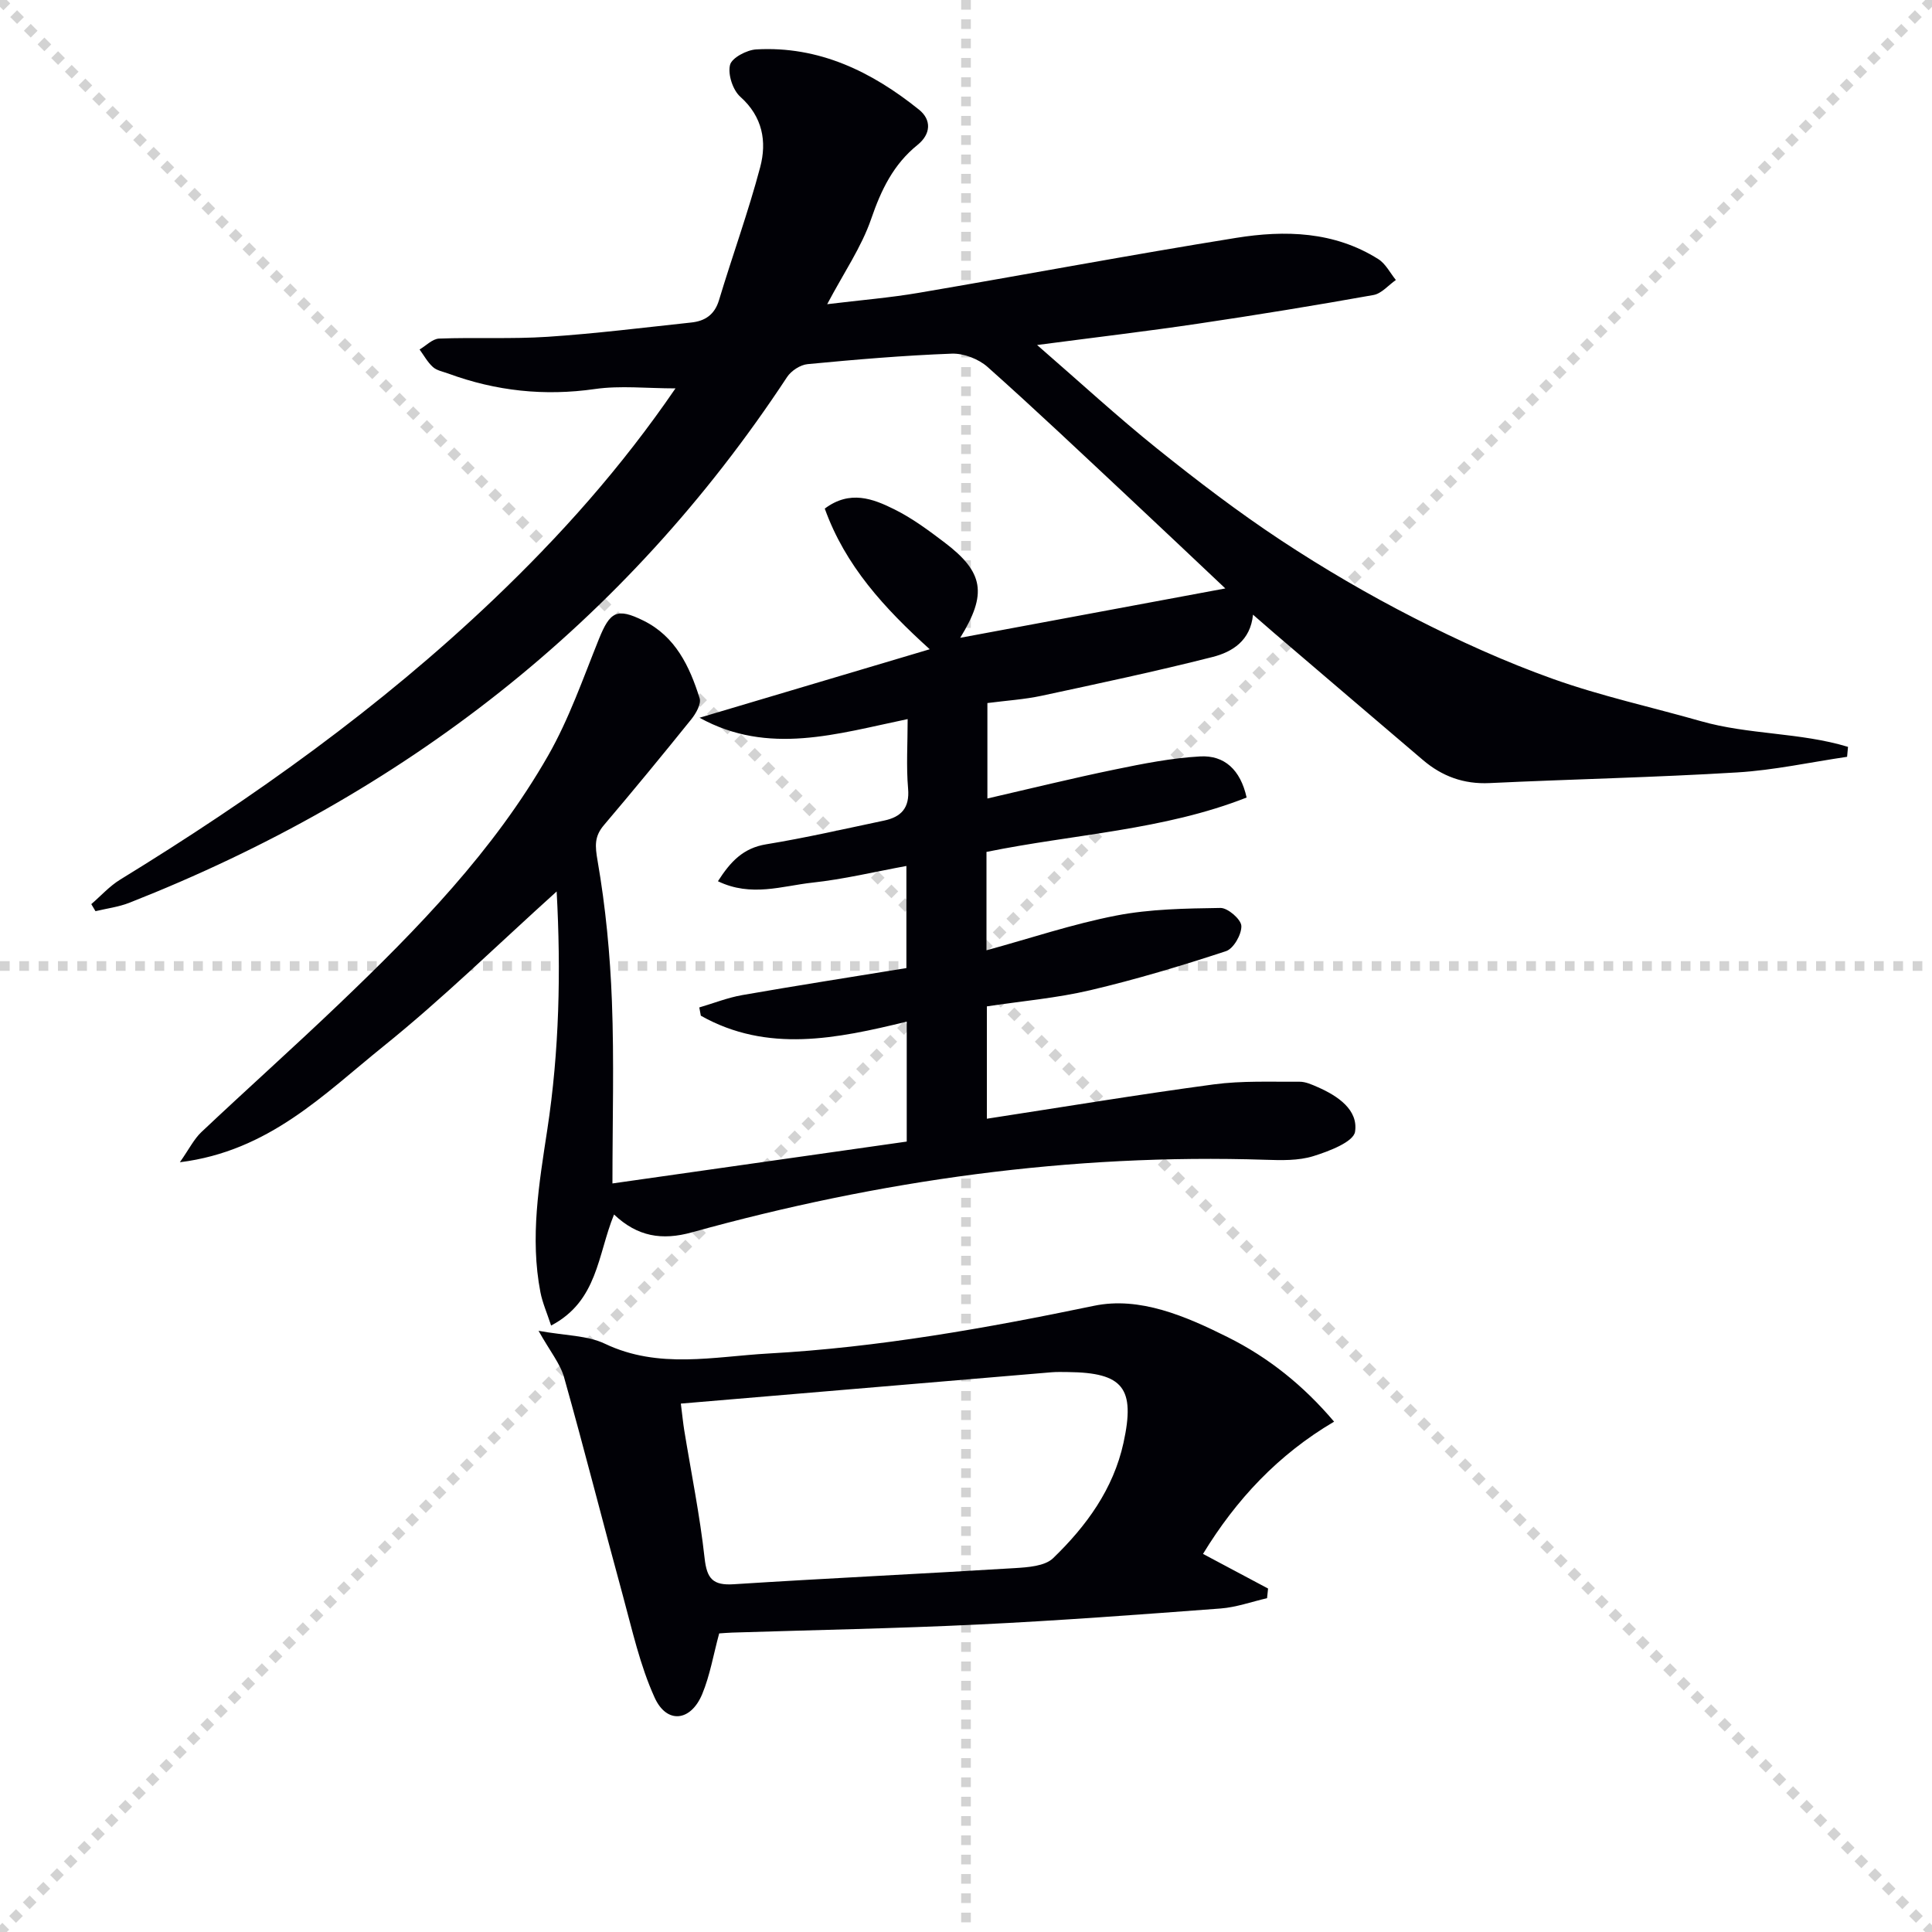
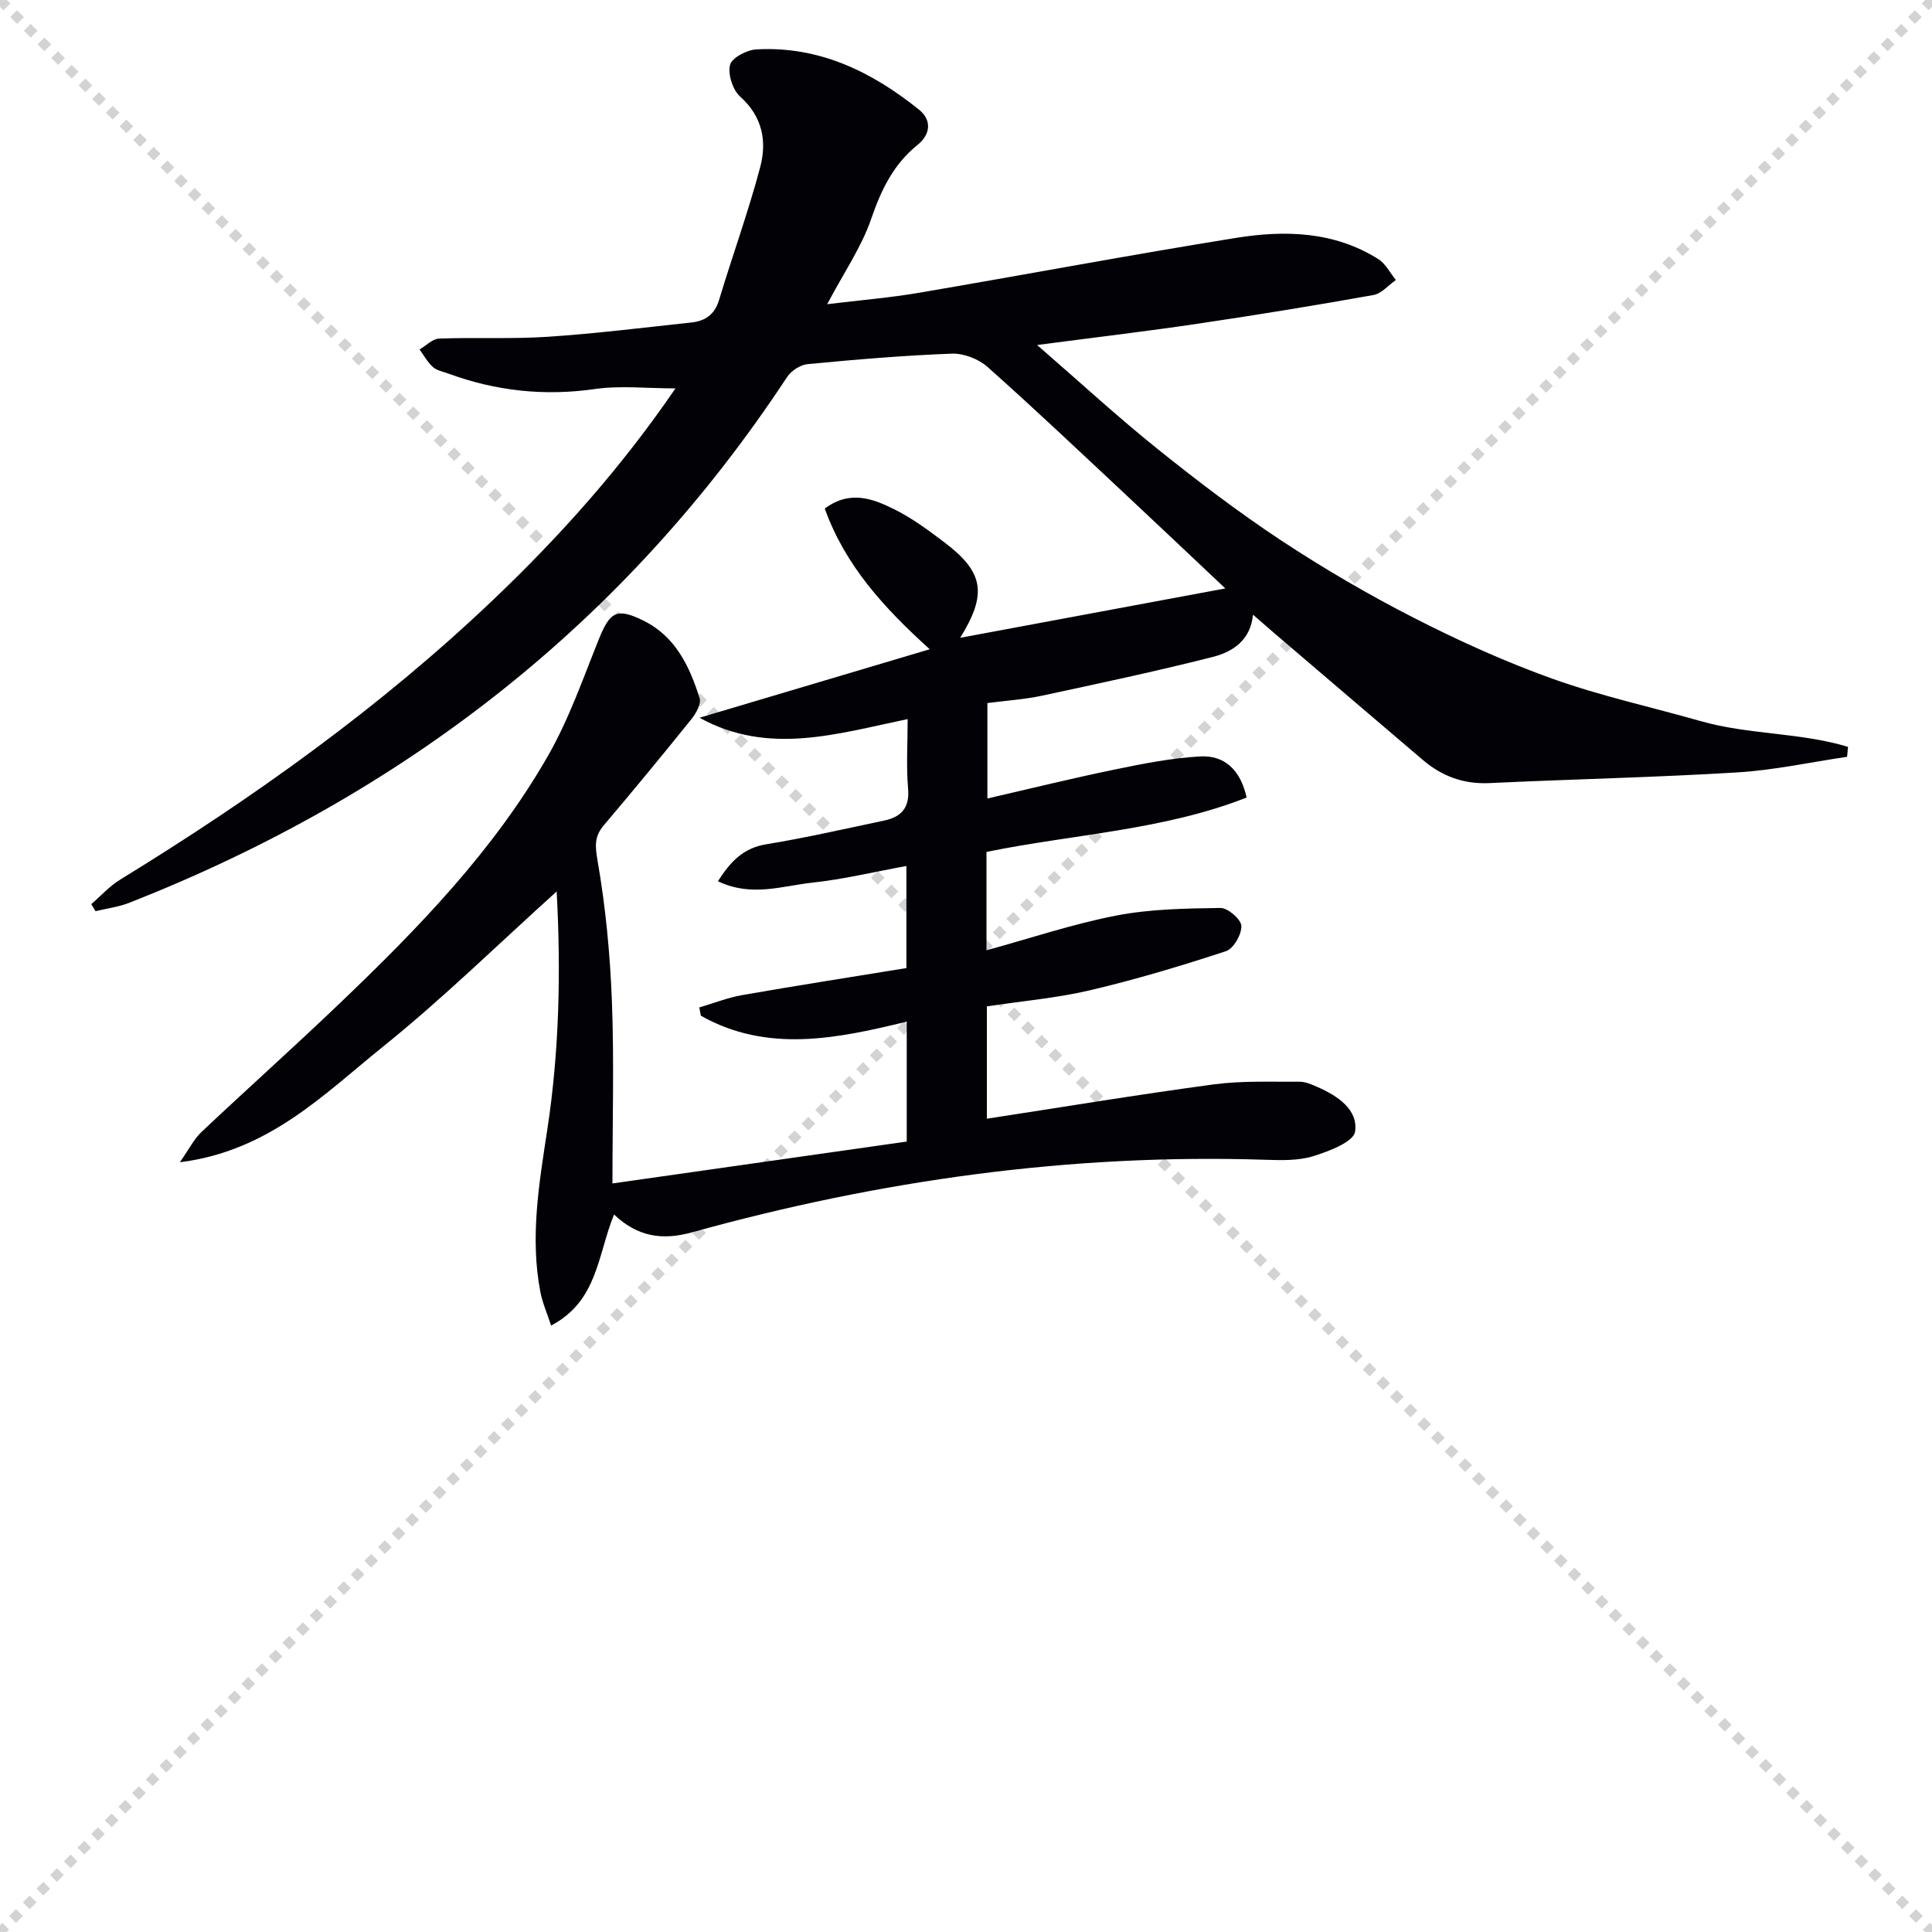
<svg xmlns="http://www.w3.org/2000/svg" enable-background="new 0 0 400 400" viewBox="0 0 400 400">
  <g stroke="lightgray" stroke-dasharray="1,1" stroke-width="1" transform="scale(2, 2)">
    <line x1="0" y1="0" x2="200" y2="200" />
    <line x1="200" y1="0" x2="0" y2="200" />
-     <line x1="100" y1="0" x2="100" y2="200" />
-     <line x1="0" y1="100" x2="200" y2="100" />
  </g>
  <path d="m170.76 105.3c5.2-3.9 9.99-2.05 14.42.16 3.69 1.83 7.08 4.35 10.39 6.86 8.14 6.18 8.84 10.64 3.23 19.73 18.35-3.42 36.52-6.8 54.89-10.22-6.44-6.07-13.14-12.43-19.89-18.74-9.73-9.1-19.4-18.27-29.34-27.12-1.86-1.65-4.94-2.84-7.4-2.75-9.96.37-19.92 1.22-29.85 2.17-1.52.14-3.41 1.38-4.26 2.68-33.61 51.05-79.59 86.57-136.17 108.84-2.22.87-4.67 1.18-7.01 1.74-.29-.49-.58-.98-.87-1.46 1.99-1.71 3.78-3.73 5.99-5.08 27.6-16.93 53.85-35.65 77.34-58.04 13.76-13.12 26.39-27.24 37.62-43.66-5.97 0-11.41-.62-16.65.13-10.49 1.51-20.53.42-30.39-3.2-1.09-.4-2.37-.62-3.18-1.35-1.11-1-1.86-2.4-2.76-3.63 1.34-.79 2.66-2.2 4.03-2.26 7.49-.28 15.02.12 22.49-.37 9.94-.66 19.84-1.9 29.75-2.96 2.81-.3 4.81-1.6 5.72-4.62 2.77-9.2 6.07-18.26 8.53-27.54 1.4-5.3.52-10.43-4.11-14.57-1.56-1.39-2.61-4.61-2.14-6.58.34-1.47 3.46-3.12 5.42-3.23 12.98-.74 23.91 4.59 33.72 12.48 2.62 2.11 2.45 5.06-.3 7.28-5 4.03-7.54 9.3-9.61 15.33-2.01 5.85-5.66 11.13-9.11 17.66 6.99-.85 13.01-1.34 18.93-2.35 21.92-3.73 43.78-7.85 65.73-11.38 10.13-1.63 20.32-1.36 29.45 4.4 1.52.96 2.44 2.86 3.63 4.32-1.54 1.07-2.96 2.81-4.64 3.11-12.09 2.16-24.21 4.14-36.36 5.94-10.49 1.56-21.02 2.8-33.28 4.41 8.91 7.73 16.65 14.87 24.85 21.45 8.3 6.66 16.79 13.14 25.66 19 8.87 5.85 18.1 11.24 27.56 16.07 9.3 4.75 18.9 9.1 28.73 12.61 9.97 3.56 20.39 5.83 30.59 8.74 9.93 2.84 20.6 2.32 30.5 5.33-.06.69-.12 1.37-.19 2.06-7.58 1.11-15.12 2.77-22.74 3.23-17.08 1.04-34.21 1.4-51.3 2.21-5.33.25-9.81-1.4-13.77-4.77-10.27-8.74-20.52-17.5-30.77-26.26-1.38-1.18-2.75-2.39-4.42-3.84-.52 5.39-4.29 7.73-8.4 8.77-11.71 2.97-23.54 5.48-35.36 8.02-3.55.76-7.22.99-11.23 1.51v19.76c8.92-2.05 17.66-4.21 26.47-6.02 5.8-1.2 11.68-2.36 17.57-2.69 5.03-.28 8.36 2.76 9.63 8.51-17.21 6.78-35.76 7.57-53.86 11.26v20.37c9.06-2.48 17.84-5.44 26.85-7.19 7.05-1.37 14.39-1.47 21.6-1.58 1.52-.02 4.26 2.36 4.32 3.72.07 1.76-1.62 4.72-3.19 5.23-9.25 3.04-18.61 5.85-28.08 8.08-6.92 1.63-14.07 2.24-21.42 3.35v23.26c15.81-2.43 31.36-5.01 46.98-7.11 5.84-.78 11.83-.51 17.75-.55 1.27-.01 2.59.6 3.8 1.13 4.14 1.82 8.39 4.69 7.7 9.22-.32 2.12-5.41 4.05-8.65 5.06-3.08.95-6.58.86-9.88.75-40.39-1.31-79.92 4.25-118.75 15.02-6.23 1.73-11.3.89-16.14-3.69-3.43 8.4-3.36 17.91-13.03 22.99-.88-2.68-1.79-4.73-2.21-6.89-2.19-11.32-.29-22.44 1.42-33.66 2.49-16.3 2.84-32.74 1.94-49.32-12.15 10.95-23.54 22.14-35.92 32.1-12.24 9.85-23.65 21.67-42.09 23.96 1.94-2.77 2.92-4.79 4.44-6.23 9.44-8.91 19.13-17.56 28.51-26.53 16.29-15.56 32.01-31.71 43.28-51.41 4.33-7.57 7.24-15.99 10.52-24.13 2.29-5.68 3.71-6.56 9.22-3.84 6.64 3.27 9.57 9.48 11.64 16.07.37 1.17-.75 3.14-1.7 4.33-5.95 7.39-11.98 14.72-18.12 21.95-2 2.36-1.84 4.3-1.3 7.42 1.66 9.58 2.59 19.34 2.96 29.07.47 12.28.11 24.59.11 37.69 20.34-2.9 40.57-5.78 60.93-8.67 0-8.39 0-16.35 0-24.83-14.47 3.52-28.85 6.54-42.63-1.23-.11-.57-.21-1.14-.32-1.71 2.97-.87 5.88-2.03 8.91-2.56 11.26-1.97 22.56-3.73 33.97-5.59 0-7.38 0-13.99 0-21.14-6.6 1.21-12.98 2.75-19.46 3.45-6.25.68-12.67 3.04-19.56-.29 2.61-4.07 5.22-6.87 10.01-7.65 8.18-1.34 16.28-3.2 24.4-4.91 3.51-.74 5.31-2.6 4.96-6.61-.4-4.62-.09-9.29-.09-14.4-14.58 3.02-28.82 7.6-43.09-.28 15.59-4.64 31.18-9.28 47.66-14.18-9.45-8.56-17.48-17.29-21.73-29.12z" fill="#010106" />
-   <path d="m111.5 275.53c5.55 1.01 10.08.93 13.75 2.68 11.13 5.3 22.56 2.65 33.84 2.02 22.75-1.26 45.1-5.24 67.42-9.88 9.44-1.97 18.97 2.14 27.71 6.51 8.43 4.21 15.64 9.99 21.99 17.48-11.57 6.81-20.27 16.11-27.14 27.38 4.65 2.48 9.06 4.82 13.47 7.17-.07.67-.14 1.33-.21 2-3.2.73-6.36 1.88-9.6 2.13-16.74 1.26-33.48 2.51-50.24 3.32-16.94.82-33.91 1.13-50.86 1.67-.97.03-1.94.12-2.73.17-1.2 4.4-1.9 8.69-3.53 12.6-2.37 5.65-7.33 6.2-9.83.7-3.04-6.68-4.65-14.04-6.6-21.19-4.11-15.01-7.92-30.1-12.14-45.08-.8-2.88-2.91-5.41-5.3-9.68zm29.46 15.07c.33 2.61.47 4.06.7 5.49 1.44 8.83 3.24 17.63 4.22 26.51.47 4.25 1.7 5.68 6.04 5.4 19.39-1.24 38.8-2.15 58.2-3.34 2.71-.17 6.19-.4 7.91-2.05 6.87-6.63 12.48-14.3 14.58-23.9 2.48-11.35-.08-14.52-11.48-14.64-1.16-.01-2.34-.05-3.49.05-25.28 2.13-50.56 4.27-76.68 6.48z" fill="#010106" />
</svg>